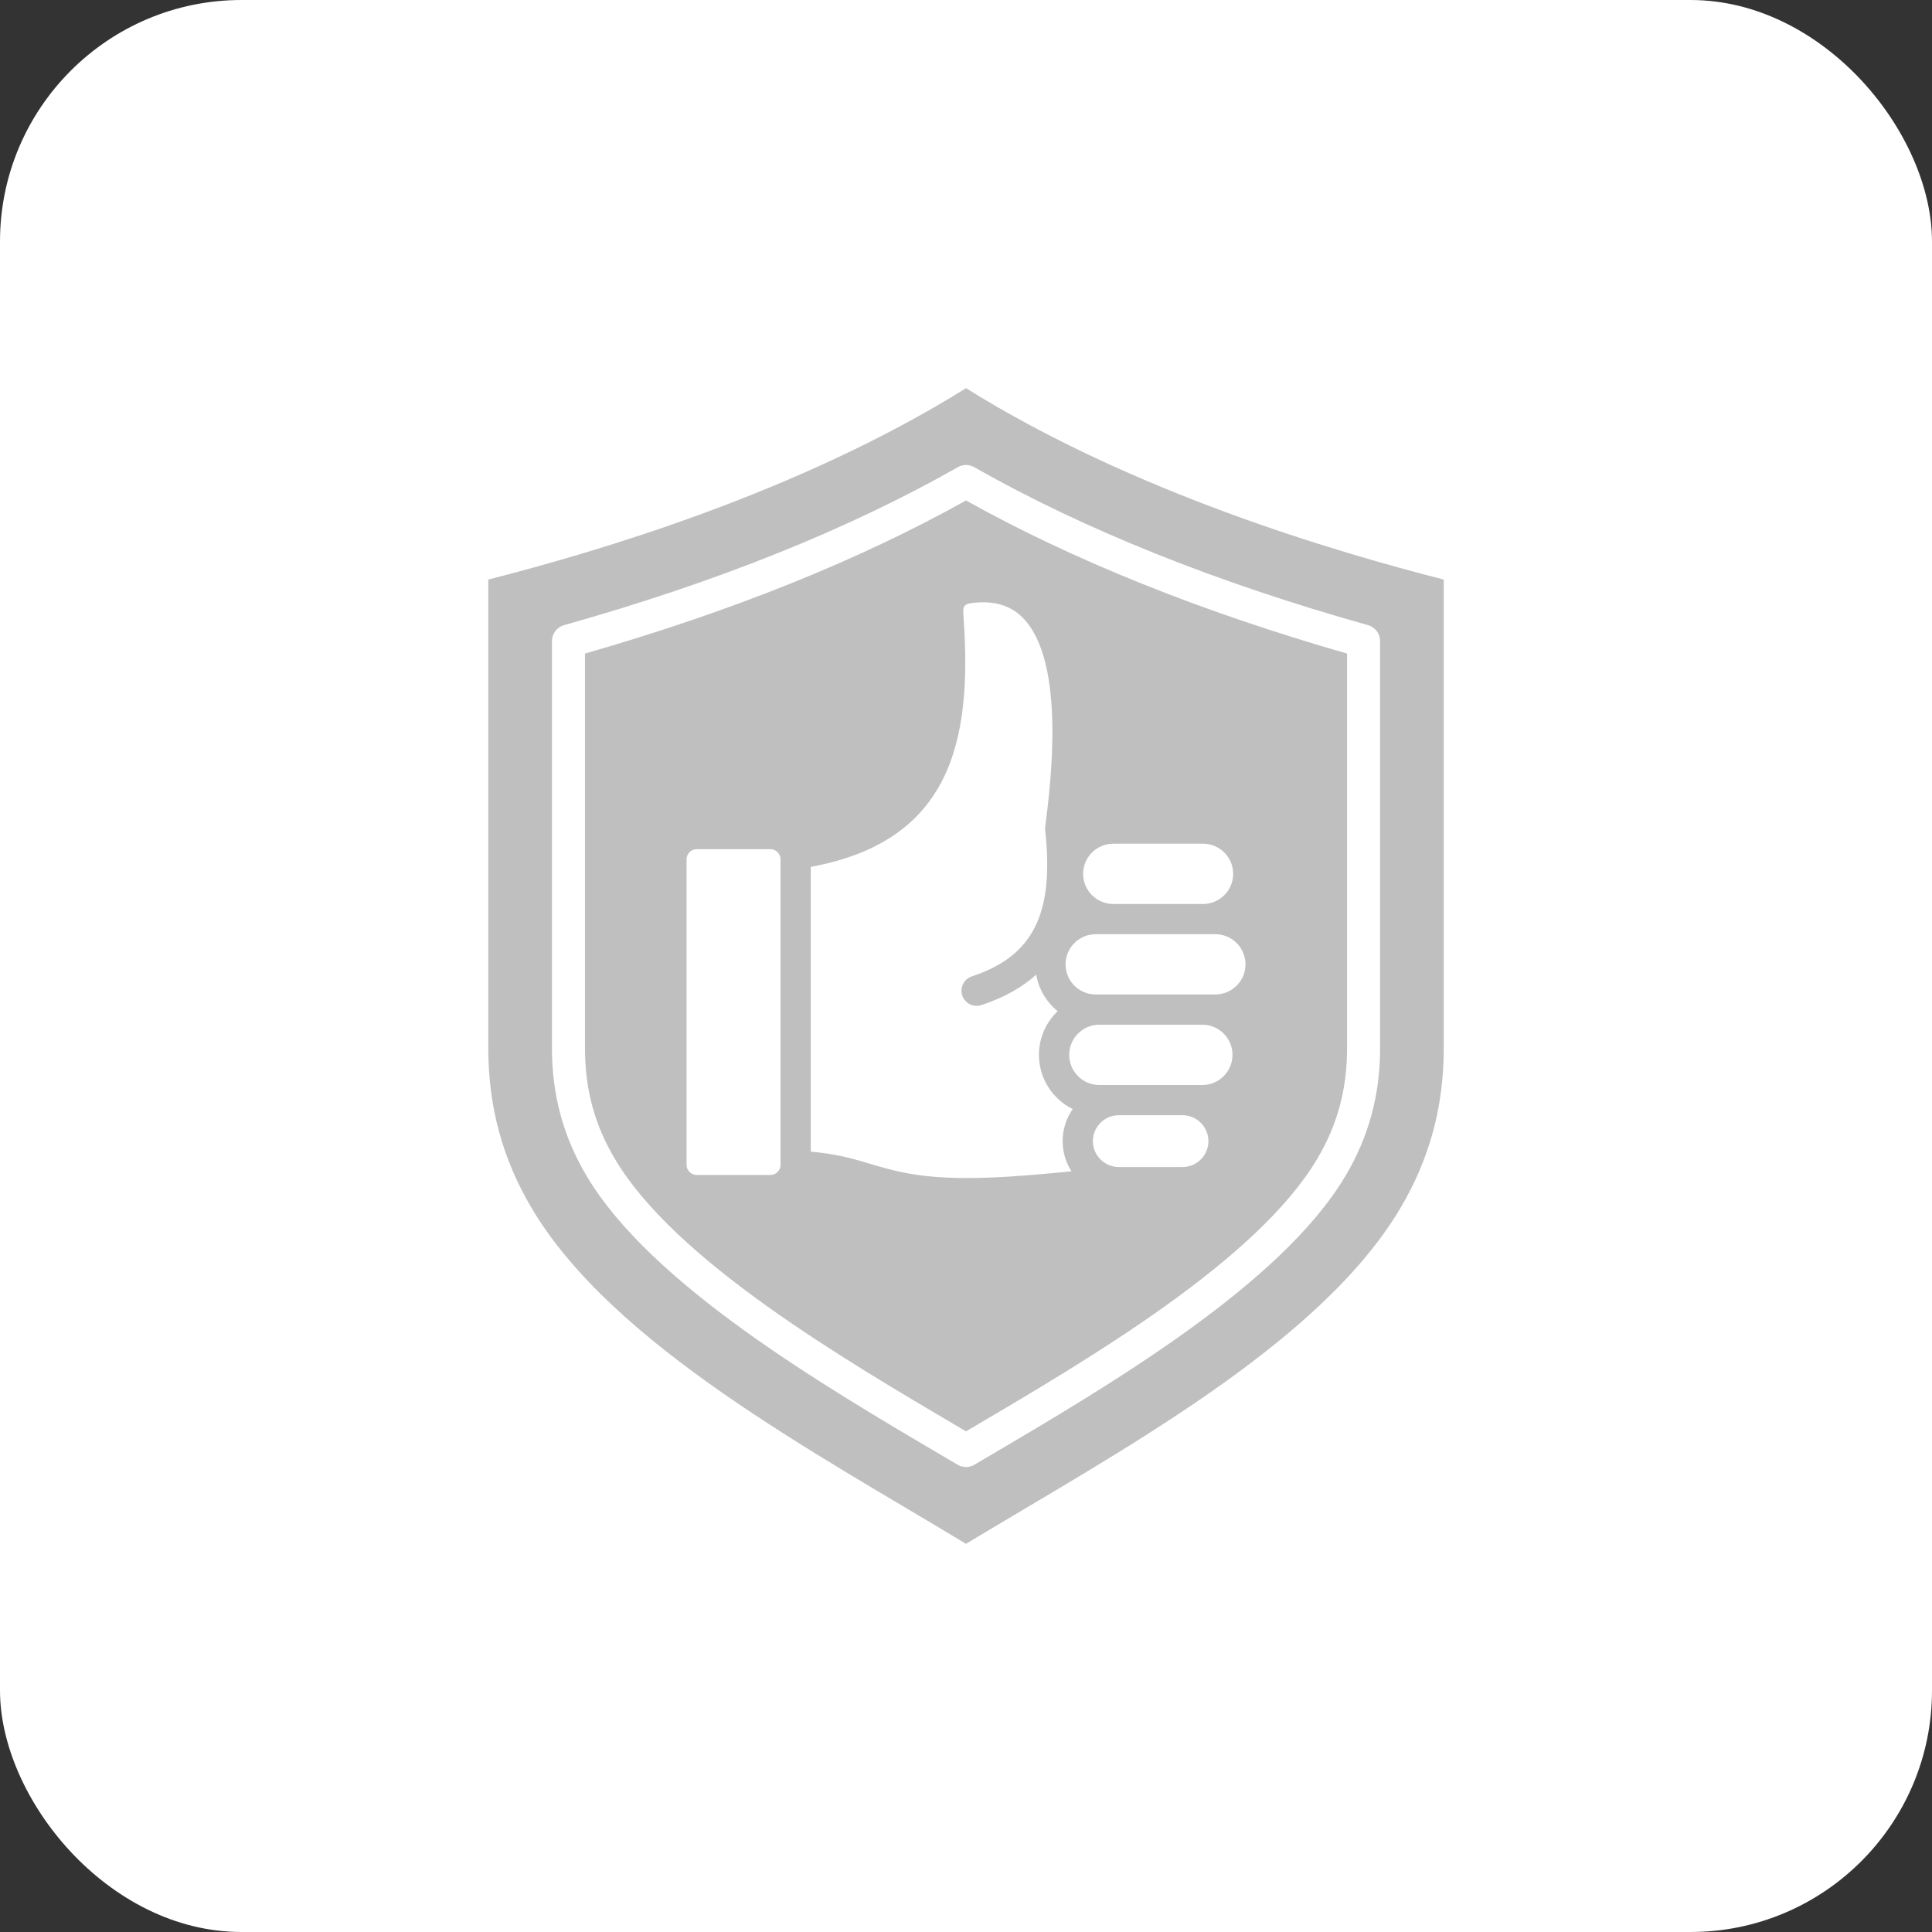
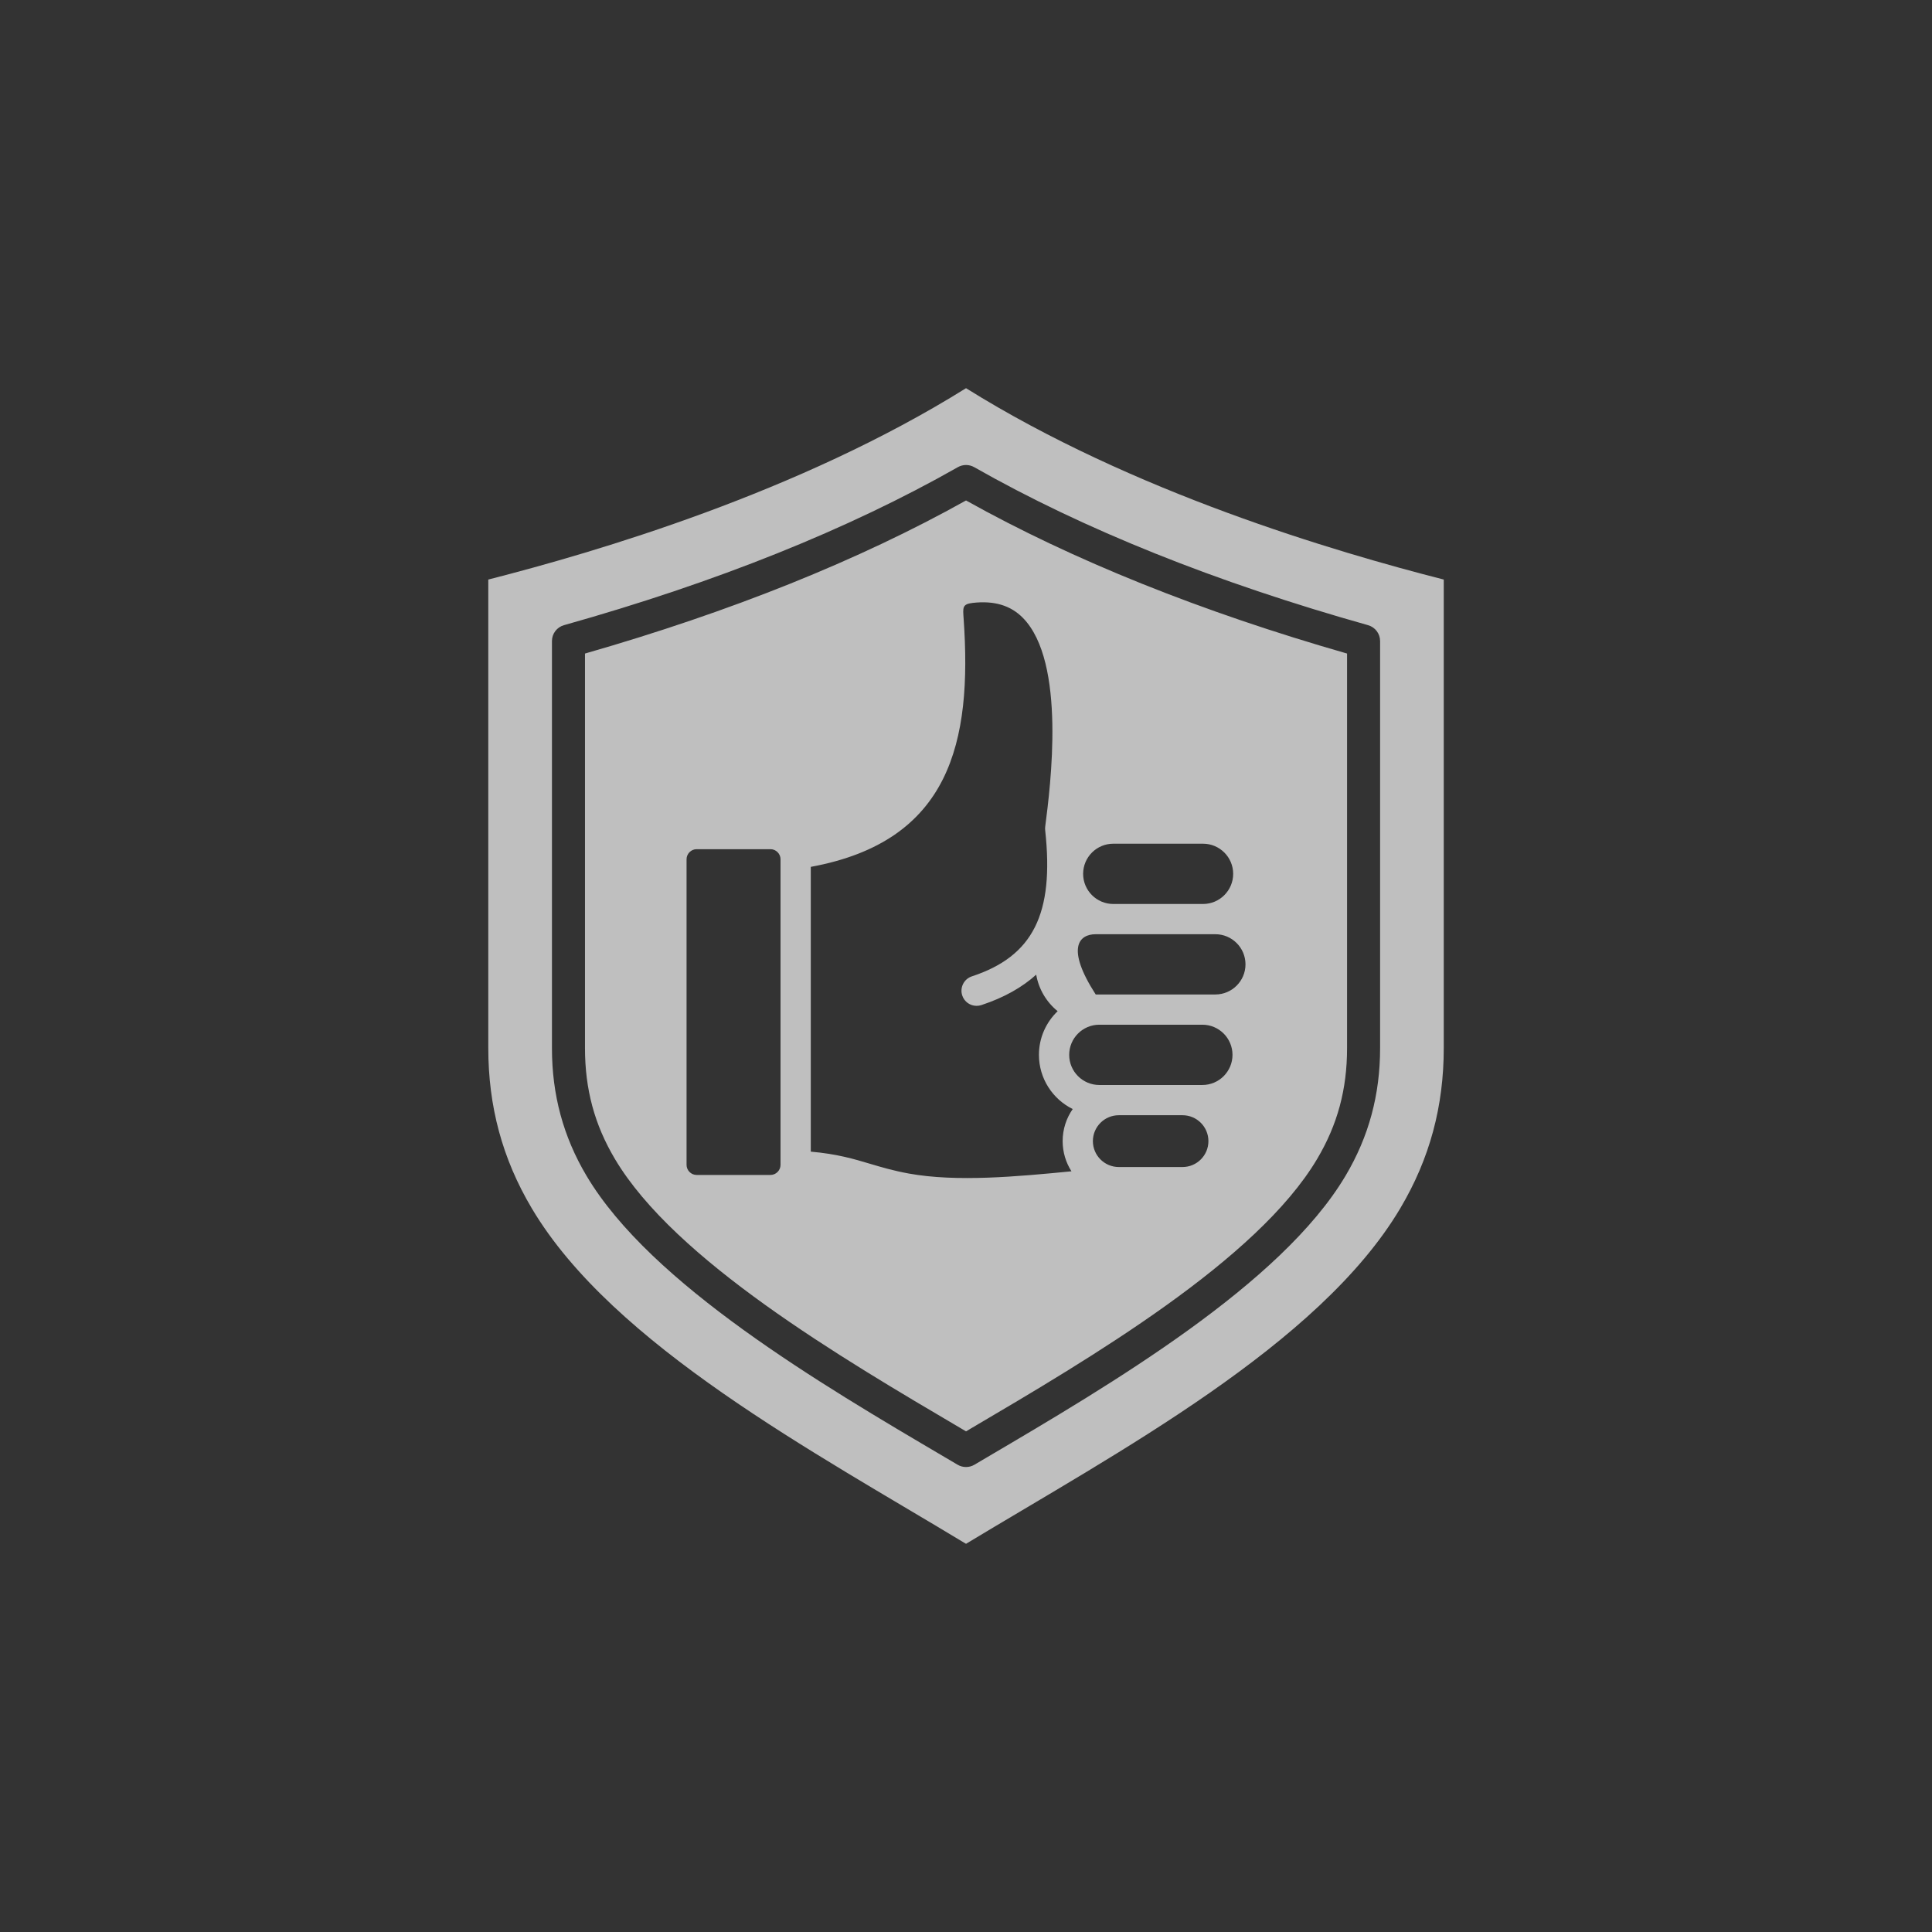
<svg xmlns="http://www.w3.org/2000/svg" width="80" height="80" viewBox="0 0 80 80" fill="none">
  <rect x="0" y="0" width="80" height="80" fill="#333333" stroke="none" />
-   <rect width="80" height="80" rx="10" fill="white" />
-   <path fill-rule="evenodd" clip-rule="evenodd" d="M24.223 27.062V43.398C24.223 45.107 24.617 46.567 25.463 47.992C27.948 52.176 34.818 56.219 39.836 59.172L40.001 59.27L40.166 59.172C45.184 56.219 52.053 52.176 54.539 47.992C55.385 46.567 55.779 45.107 55.779 43.398V27.062C49.735 25.329 44.431 23.198 40.001 20.723C35.57 23.198 30.267 25.329 24.223 27.062ZM32.32 48.237C32.32 48.462 32.131 48.652 31.906 48.652H28.843C28.619 48.652 28.429 48.462 28.429 48.237V35.577C28.429 35.353 28.619 35.163 28.843 35.163H31.906C32.131 35.163 32.32 35.353 32.32 35.577V48.237ZM48.966 48.324H46.327C45.735 48.324 45.254 47.843 45.254 47.251C45.254 46.66 45.735 46.179 46.327 46.179H48.966C49.557 46.179 50.038 46.66 50.038 47.251C50.038 47.843 49.557 48.324 48.966 48.324ZM49.788 44.927H45.52C44.832 44.927 44.273 44.368 44.273 43.679C44.273 42.99 44.832 42.431 45.52 42.431H49.788C50.476 42.431 51.035 42.991 51.035 43.679C51.035 44.367 50.476 44.927 49.788 44.927ZM46.098 34.936H49.815C50.503 34.936 51.063 35.495 51.063 36.184C51.063 36.872 50.503 37.432 49.815 37.432H46.098C45.41 37.432 44.85 36.872 44.85 36.184C44.85 35.495 45.41 34.936 46.098 34.936ZM45.371 38.684H50.325C51.013 38.684 51.573 39.243 51.573 39.932C51.573 40.62 51.013 41.179 50.325 41.179H45.371C44.682 41.179 44.123 40.62 44.123 39.932C44.123 39.243 44.682 38.684 45.371 38.684ZM42.355 25.584C44.157 27.415 43.497 32.544 43.28 34.229C43.273 34.283 43.273 34.338 43.28 34.391C43.655 37.847 42.774 39.596 40.243 40.429C39.915 40.537 39.736 40.892 39.844 41.22C39.931 41.484 40.175 41.65 40.438 41.65C40.504 41.65 40.57 41.64 40.635 41.619C41.598 41.302 42.34 40.87 42.907 40.359C43.012 40.966 43.336 41.498 43.795 41.871C43.318 42.327 43.02 42.969 43.02 43.679C43.02 44.663 43.592 45.516 44.419 45.923C44.156 46.3 44.002 46.758 44.002 47.251C44.002 47.711 44.136 48.14 44.367 48.501C42.128 48.719 39.611 48.954 37.629 48.593C36.987 48.476 36.502 48.331 36.033 48.192C35.356 47.989 34.658 47.782 33.573 47.687V35.895C39.356 34.834 40.256 30.719 39.903 25.634C39.87 25.156 39.837 25.015 40.286 24.964C41.17 24.865 41.847 25.068 42.355 25.584V25.584ZM40.001 16.074C33.088 20.39 24.718 22.849 20.219 23.998V43.398C20.219 45.799 20.794 47.972 22.021 50.036C25.38 55.693 33.75 60.147 40.001 63.926C46.252 60.147 54.622 55.693 57.981 50.036C59.208 47.971 59.783 45.799 59.783 43.398V23.998C55.284 22.849 46.914 20.39 40.001 16.074H40.001ZM57.147 43.398C57.147 45.336 56.678 47.068 55.714 48.69C53.05 53.176 46.004 57.323 40.859 60.35L40.347 60.652C40.241 60.715 40.121 60.746 40.001 60.746C39.881 60.746 39.76 60.715 39.654 60.652L39.142 60.35C33.998 57.323 26.952 53.176 24.288 48.69C23.324 47.068 22.855 45.336 22.855 43.398V26.545C22.855 26.239 23.058 25.97 23.353 25.887C29.654 24.116 35.141 21.915 39.663 19.344C39.873 19.225 40.13 19.225 40.339 19.344C44.86 21.915 50.348 24.116 56.648 25.887C56.943 25.97 57.147 26.239 57.147 26.545L57.147 43.398Z" fill="#BFBFBF" />
+   <path fill-rule="evenodd" clip-rule="evenodd" d="M24.223 27.062V43.398C24.223 45.107 24.617 46.567 25.463 47.992C27.948 52.176 34.818 56.219 39.836 59.172L40.001 59.27L40.166 59.172C45.184 56.219 52.053 52.176 54.539 47.992C55.385 46.567 55.779 45.107 55.779 43.398V27.062C49.735 25.329 44.431 23.198 40.001 20.723C35.57 23.198 30.267 25.329 24.223 27.062ZM32.32 48.237C32.32 48.462 32.131 48.652 31.906 48.652H28.843C28.619 48.652 28.429 48.462 28.429 48.237V35.577C28.429 35.353 28.619 35.163 28.843 35.163H31.906C32.131 35.163 32.32 35.353 32.32 35.577V48.237ZM48.966 48.324H46.327C45.735 48.324 45.254 47.843 45.254 47.251C45.254 46.66 45.735 46.179 46.327 46.179H48.966C49.557 46.179 50.038 46.66 50.038 47.251C50.038 47.843 49.557 48.324 48.966 48.324ZM49.788 44.927H45.52C44.832 44.927 44.273 44.368 44.273 43.679C44.273 42.99 44.832 42.431 45.52 42.431H49.788C50.476 42.431 51.035 42.991 51.035 43.679C51.035 44.367 50.476 44.927 49.788 44.927ZM46.098 34.936H49.815C50.503 34.936 51.063 35.495 51.063 36.184C51.063 36.872 50.503 37.432 49.815 37.432H46.098C45.41 37.432 44.85 36.872 44.85 36.184C44.85 35.495 45.41 34.936 46.098 34.936ZM45.371 38.684H50.325C51.013 38.684 51.573 39.243 51.573 39.932C51.573 40.62 51.013 41.179 50.325 41.179H45.371C44.123 39.243 44.682 38.684 45.371 38.684ZM42.355 25.584C44.157 27.415 43.497 32.544 43.28 34.229C43.273 34.283 43.273 34.338 43.28 34.391C43.655 37.847 42.774 39.596 40.243 40.429C39.915 40.537 39.736 40.892 39.844 41.22C39.931 41.484 40.175 41.65 40.438 41.65C40.504 41.65 40.57 41.64 40.635 41.619C41.598 41.302 42.34 40.87 42.907 40.359C43.012 40.966 43.336 41.498 43.795 41.871C43.318 42.327 43.02 42.969 43.02 43.679C43.02 44.663 43.592 45.516 44.419 45.923C44.156 46.3 44.002 46.758 44.002 47.251C44.002 47.711 44.136 48.14 44.367 48.501C42.128 48.719 39.611 48.954 37.629 48.593C36.987 48.476 36.502 48.331 36.033 48.192C35.356 47.989 34.658 47.782 33.573 47.687V35.895C39.356 34.834 40.256 30.719 39.903 25.634C39.87 25.156 39.837 25.015 40.286 24.964C41.17 24.865 41.847 25.068 42.355 25.584V25.584ZM40.001 16.074C33.088 20.39 24.718 22.849 20.219 23.998V43.398C20.219 45.799 20.794 47.972 22.021 50.036C25.38 55.693 33.75 60.147 40.001 63.926C46.252 60.147 54.622 55.693 57.981 50.036C59.208 47.971 59.783 45.799 59.783 43.398V23.998C55.284 22.849 46.914 20.39 40.001 16.074H40.001ZM57.147 43.398C57.147 45.336 56.678 47.068 55.714 48.69C53.05 53.176 46.004 57.323 40.859 60.35L40.347 60.652C40.241 60.715 40.121 60.746 40.001 60.746C39.881 60.746 39.76 60.715 39.654 60.652L39.142 60.35C33.998 57.323 26.952 53.176 24.288 48.69C23.324 47.068 22.855 45.336 22.855 43.398V26.545C22.855 26.239 23.058 25.97 23.353 25.887C29.654 24.116 35.141 21.915 39.663 19.344C39.873 19.225 40.13 19.225 40.339 19.344C44.86 21.915 50.348 24.116 56.648 25.887C56.943 25.97 57.147 26.239 57.147 26.545L57.147 43.398Z" fill="#BFBFBF" />
</svg>